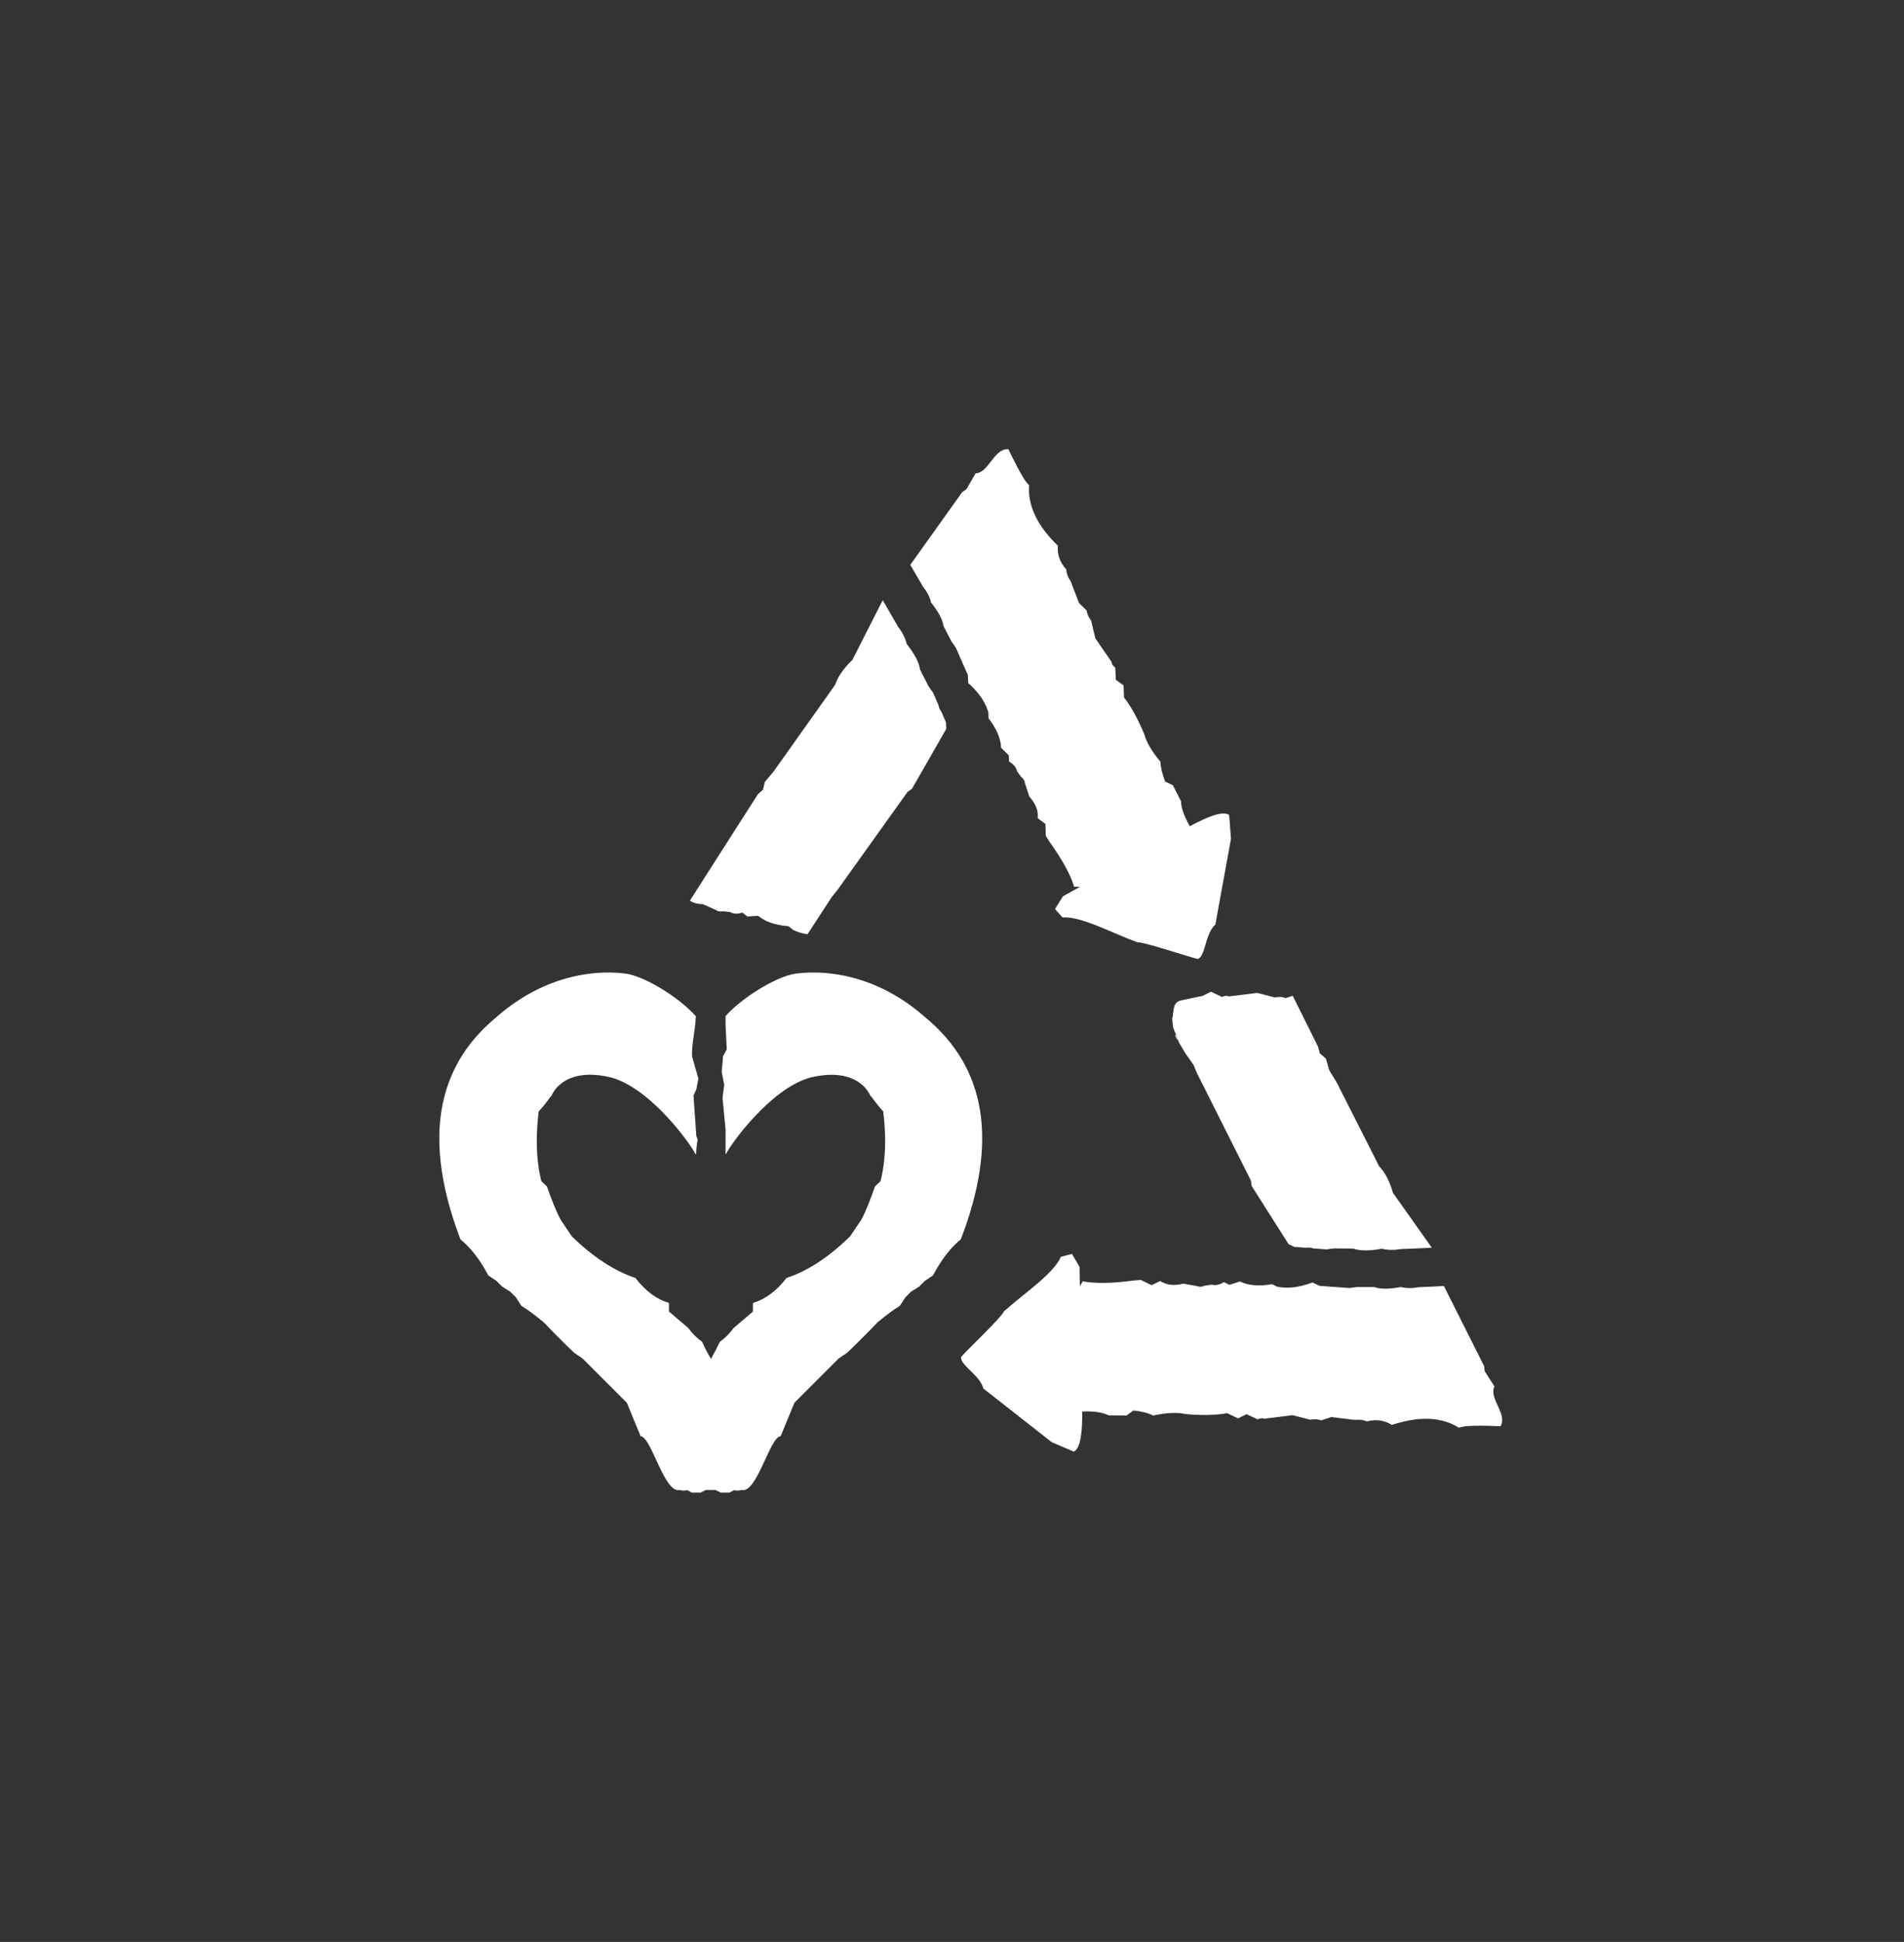
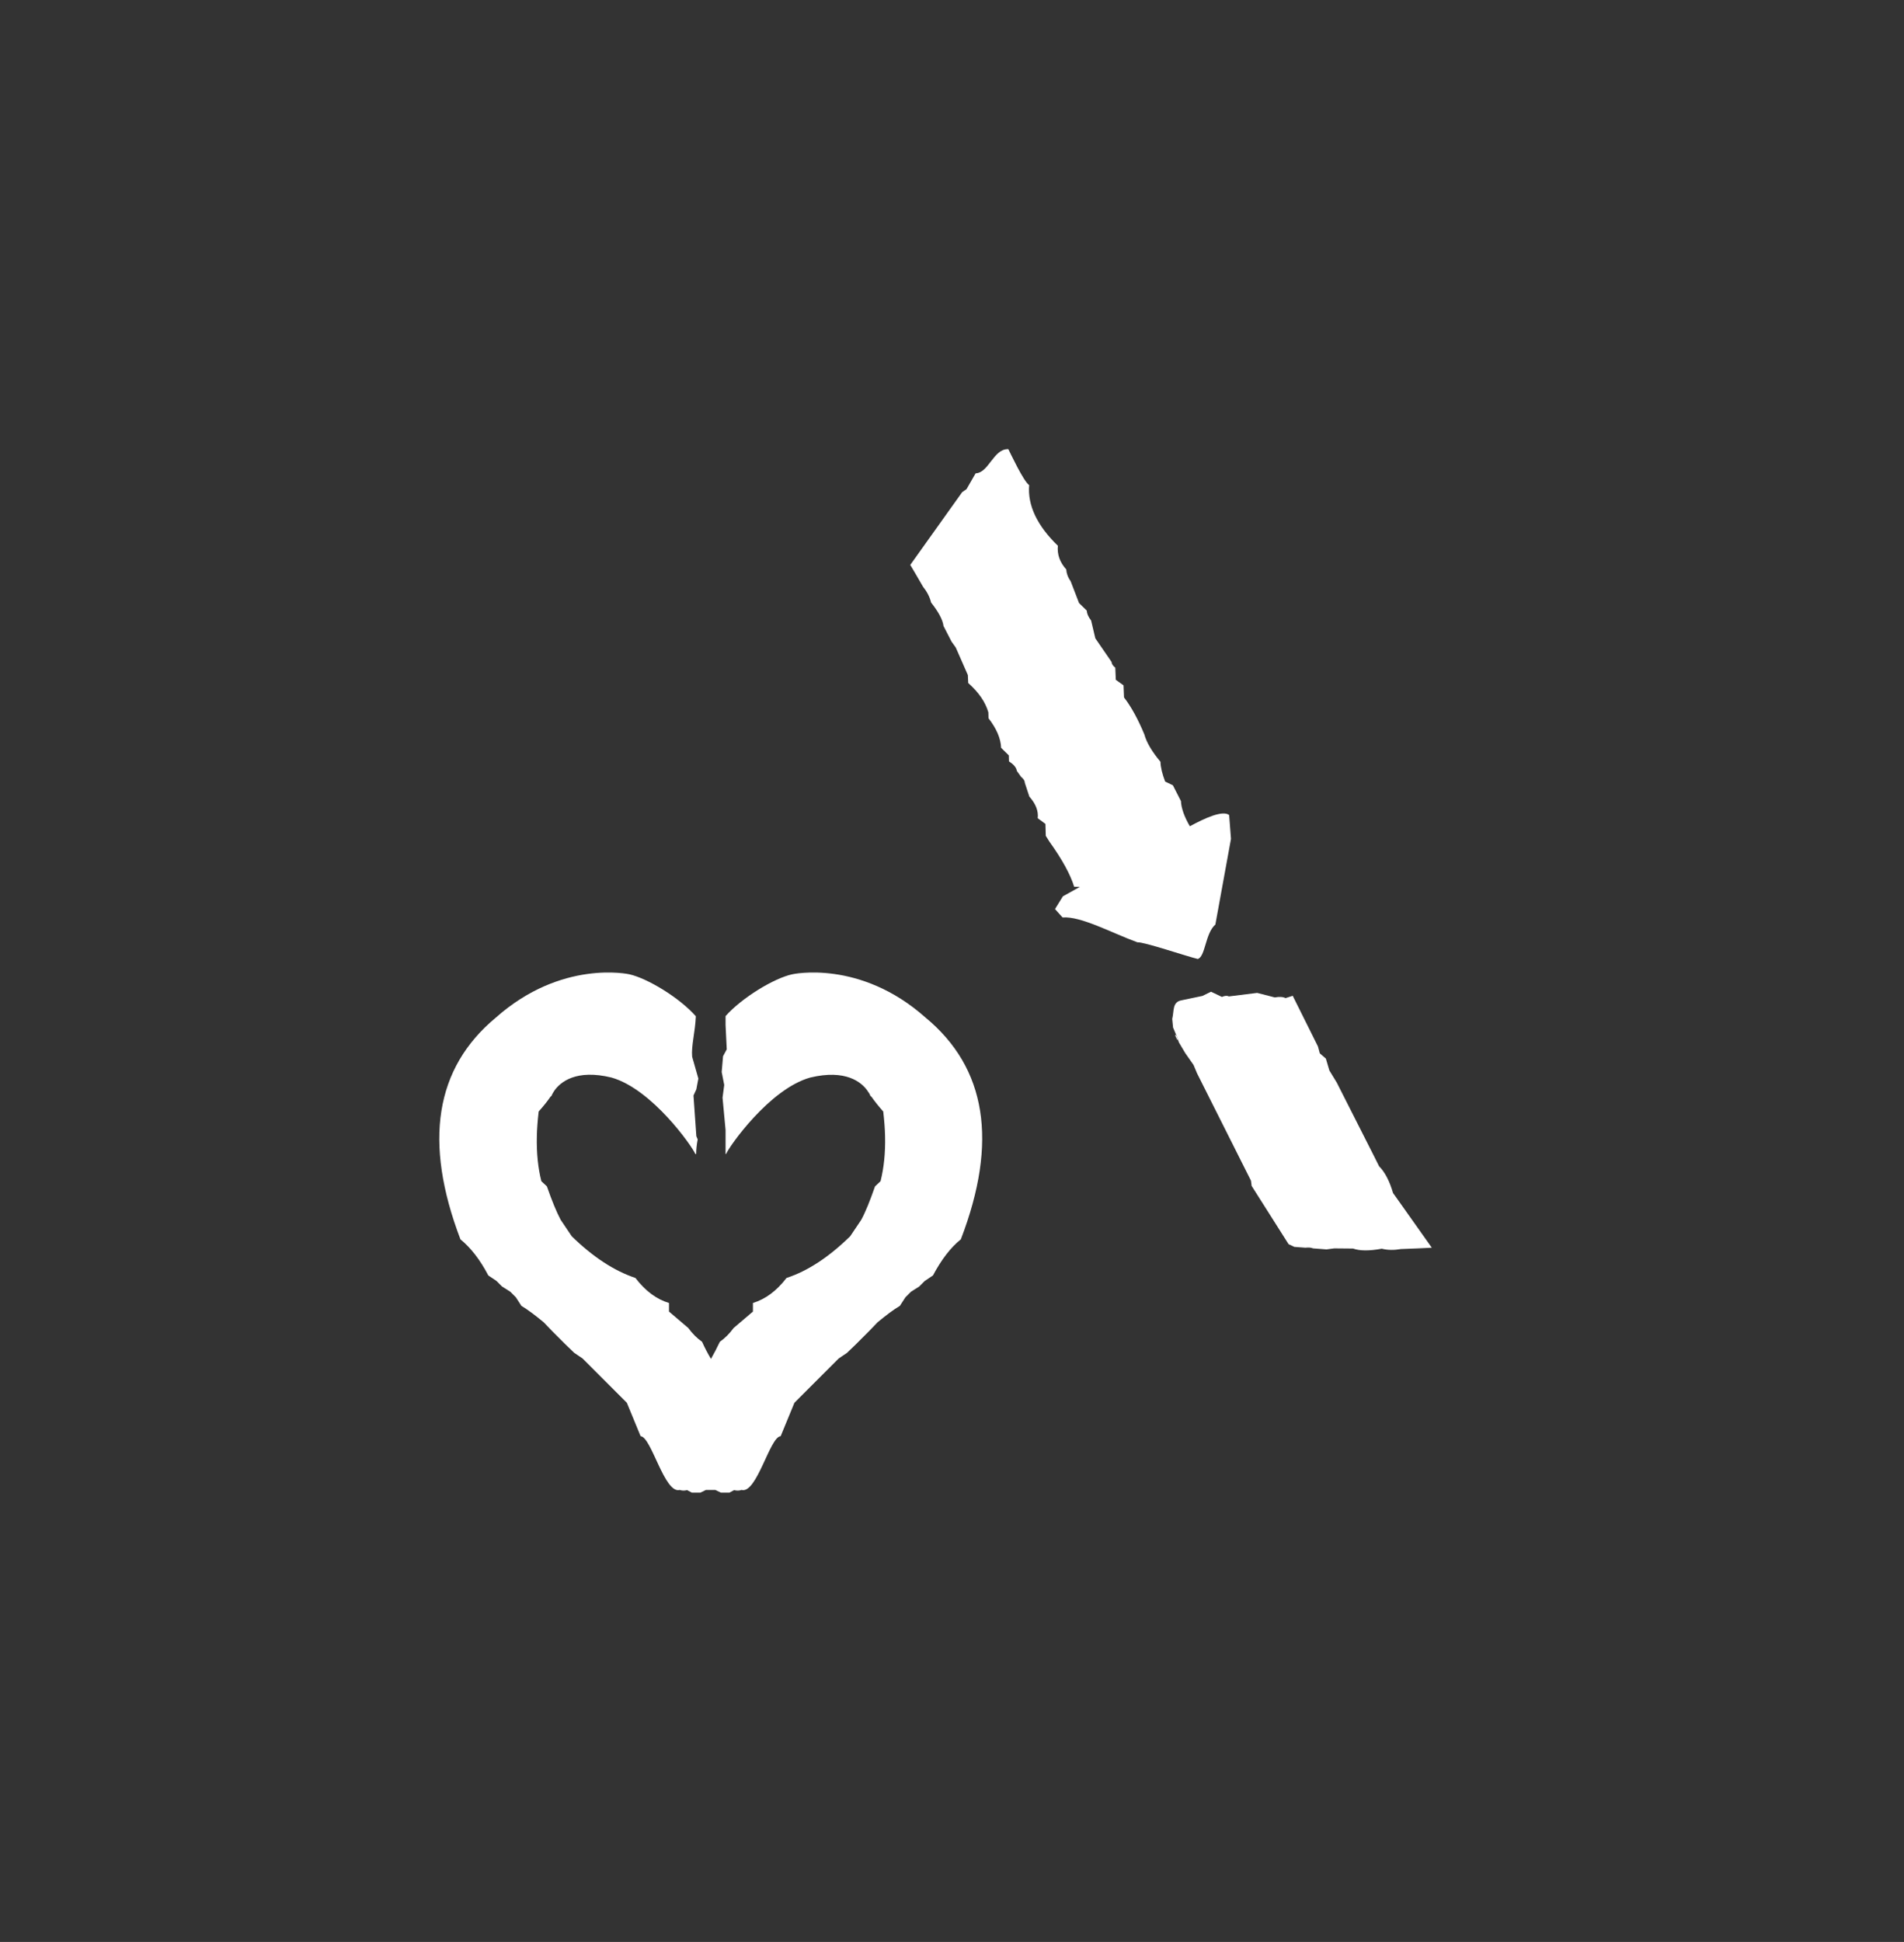
<svg xmlns="http://www.w3.org/2000/svg" version="1.1" id="Produktseite_x5F_Layout_xA0_Bild_1_" x="0px" y="0px" viewBox="0 0 113.39 115.61" style="enable-background:new 0 0 113.39 115.61;" xml:space="preserve">
  <rect x="0" y="0" width="113.39" height="115.61" fill="#333333" stroke="none" />
  <style type="text/css">
	.st0{fill:#FFFFFF;}
	.st1{clip-path:url(#SVGID_2_);}
	.st2{fill:none;}
	.st3{clip-path:url(#SVGID_5_);}
	.st4{clip-path:url(#SVGID_18_);}
	.st5{clip-path:url(#SVGID_30_);}
	.st6{clip-path:url(#SVGID_37_);}
	.st7{clip-path:url(#SVGID_39_);}
	.st8{fill:#546779;}
	.st9{fill:#343D4F;}
	.st10{fill:#6F8AA1;}
	.st11{clip-path:url(#SVGID_40_);}
	.st12{clip-path:url(#SVGID_42_);}
	.st13{clip-path:url(#SVGID_46_);}
	.st14{fill:#FFFFFF;stroke:#646363;stroke-miterlimit:10;}
	.st15{fill:#BCBCBB;stroke:#FFFFFF;stroke-miterlimit:10;}
	.st16{fill:#FFFFFF;stroke:#F3C900;stroke-miterlimit:10;}
	.st17{fill:#FFFFFF;stroke:#9D9D9C;stroke-miterlimit:10;}
	.st18{fill:#FFFFFF;stroke:#BCBCBB;stroke-miterlimit:10;}
	.st19{clip-path:url(#SVGID_66_);}
	.st20{fill:#F3C900;}
	.st21{clip-path:url(#SVGID_69_);}
	.st22{clip-path:url(#SVGID_70_);}
	.st23{fill:#020203;}
	.st24{fill:#BCBCBB;}
	.st25{fill:none;stroke:#000000;stroke-miterlimit:10;}
	.st26{fill:#646363;}
</style>
  <g>
    <g>
      <path class="st0" d="M72.77,59.35l-0.65-0.31l-0.51,0.25l-1.24,0.26c-0.57,0.1-0.44,0.63-0.56,1.11l0.05,0.51l0.21,0.5l0.14,0.39    l0.38,0.64l0.49,0.7l0.21,0.5l3.21,6.39l0.04,0.31l2.2,3.47l0.34,0.16l0.66,0.05c0.19-0.02,0.34-0.01,0.46,0.04l0.8,0.06    l0.46-0.06l1.12,0.01c0.39,0.14,0.95,0.15,1.71,0.01c0.36,0.09,0.74,0.09,1.14,0.02l1.02-0.04l0.82-0.04l-2.31-3.26    c-0.21-0.72-0.49-1.25-0.83-1.59l-0.28-0.56l-2.24-4.42l-0.44-0.72l-0.21-0.71l-0.36-0.31l-0.11-0.41L77,59.31l-0.01-0.03    l-0.43,0.14c-0.16-0.08-0.37-0.09-0.64-0.04l-1.05-0.27l-1.69,0.21C73.07,59.26,72.93,59.28,72.77,59.35z" />
      <path class="st0" d="M70.07,61.68C69.79,61.31,70.32,62.38,70.07,61.68L70.07,61.68z" />
-       <path class="st0" d="M89,82.54l-0.58-0.91l-0.04-0.31l-2.39-4.76l-0.57,0.03l-0.94,0.04c-0.37,0.07-0.73,0.07-1.06-0.01    c-0.7,0.13-1.23,0.13-1.58,0l-1.04,0l-0.43,0.06l-1.78-0.13l-0.43-0.2c-0.8,0.3-1.5,0.38-2.1,0.25l-0.31-0.15    c-0.77,0.14-1.41,0.08-1.91-0.16l-0.62,0.2l-0.33-0.16c-0.27,0.16-0.51,0.21-0.72,0.15l-0.43,0.06c-0.17,0.07-0.31,0.09-0.42,0.03    l-0.85-0.15c-0.57,0.14-1.02,0.08-1.37-0.16l-0.52,0.25l-0.31-0.15l-0.32-0.16l-0.42,0.03c-1.29,0.18-2.31,0.19-3.05,0.05    l-0.17,0.3l-0.02-1.16l-0.45-0.77l-0.66,0.17c-0.43,1.01-2.2,2.18-3.39,3.25c-0.13,0.34-2.12,2.22-2.55,2.71    c-0.1,0.47,1.14,1.1,1.32,1.88l4.08,3.2l1.31,0.56c0.45-0.21,0.51-1.39,0.5-2.39c0.66-0.03,1.19,0.04,1.58,0.23l1.06,0.01    l0.41-0.3c0.48,0.05,0.87,0.15,1.18,0.3c0.78-0.17,1.41-0.2,1.89-0.09c0.96,0.09,1.8,0.08,2.51-0.05l0.65,0.31l0.51-0.25    l0.65,0.31c0.17-0.07,0.3-0.09,0.4-0.04l1.69-0.21l1.05,0.27c0.27-0.05,0.48-0.03,0.64,0.04l0.62-0.2l1.38,0.17    c0.29-0.03,0.54,0,0.74,0.09c0.55-0.14,1.04-0.07,1.48,0.21c1.64-0.54,2.97-0.48,4,0.17c0.36-0.2,2.21-0.1,2.47-0.09    C89.8,84.18,88.65,83.26,89,82.54z" />
      <path class="st0" d="M54.97,34.93c0.24,0.3,0.4,0.61,0.48,0.94c0.44,0.56,0.69,1.02,0.74,1.4l0.48,0.93l0.25,0.35l0.72,1.64    l0.02,0.47c0.64,0.57,1.03,1.15,1.2,1.75l0.01,0.35c0.48,0.62,0.73,1.21,0.75,1.76l0.46,0.45l0.01,0.36    c0.27,0.17,0.43,0.35,0.47,0.57l0.25,0.35c0.14,0.11,0.22,0.23,0.22,0.35l0.27,0.82c0.39,0.44,0.55,0.87,0.5,1.29l0.46,0.34    l0.01,0.35l0.01,0.36l0.22,0.35c0.76,1.06,1.25,1.96,1.47,2.68l0.34,0.01l-1.01,0.56l-0.47,0.76l0.45,0.5    c1.09-0.09,2.95,0.93,4.46,1.48c0.36-0.04,2.95,0.84,3.59,0.99c0.46-0.13,0.44-1.52,1.05-2.05l0.93-5.1l-0.11-1.42    c-0.4-0.3-1.47,0.2-2.34,0.67c-0.33-0.57-0.51-1.07-0.53-1.5l-0.48-0.94l-0.46-0.22c-0.17-0.45-0.27-0.84-0.28-1.18    c-0.51-0.61-0.83-1.15-0.96-1.63c-0.37-0.89-0.77-1.63-1.21-2.2l-0.03-0.72l-0.46-0.33l-0.03-0.72c-0.14-0.11-0.22-0.23-0.22-0.34    L65.23,38l-0.25-1.06c-0.17-0.22-0.25-0.41-0.26-0.59l-0.46-0.45l-0.5-1.3c-0.17-0.24-0.25-0.48-0.26-0.7    c-0.38-0.42-0.55-0.89-0.5-1.41c-1.24-1.2-1.81-2.41-1.71-3.61c-0.34-0.23-1.12-1.91-1.24-2.14c-0.88-0.04-1.16,1.41-1.95,1.44    l-0.54,0.94l-0.26,0.18l-3.09,4.33l0.29,0.49L54.97,34.93z" />
-       <path class="st0" d="M41.86,53.83l0.79,0.35c0.09,0.08,0.23,0.1,0.41,0.07l0.43,0.05c0.19,0.11,0.43,0.12,0.73,0.03l0.28,0.23    l0.65-0.04c0.43,0.36,1.03,0.56,1.81,0.62l0.27,0.22c0.25,0.13,0.54,0.21,0.86,0.26l1.46-2.24l0.34-0.42l4.16-5.82l0.26-0.18    l2.04-3.56l-0.01-0.38l-0.26-0.61c-0.11-0.15-0.17-0.3-0.19-0.43l-0.32-0.74l-0.27-0.38l-0.51-1c-0.05-0.41-0.31-0.91-0.79-1.52    c-0.09-0.36-0.26-0.7-0.51-1.02l-0.51-0.88l-0.41-0.71l-1.81,3.56c-0.54,0.52-0.87,1.01-1.02,1.47l-0.36,0.51l-2.87,4.04    l-0.44,0.62l-0.52,0.62l-0.11,0.46l-0.31,0.28l-4.02,6.29l-0.02,0.03l0.06,0.05C41.35,53.78,41.59,53.82,41.86,53.83z" />
      <path class="st0" d="M55.12,60.58C51.21,57.1,47.19,58,47.19,58c-1.09,0.23-3.01,1.4-3.98,2.49v0.06v0.47l0.07,1.45l-0.22,0.41    l-0.08,0.94l0.15,0.77l-0.1,0.76l0.18,1.92v0.37v0.65v0.28v0.13l0.03,0c0.18-0.44,2.58-3.87,5.01-4.55    c2.12-0.51,3.05,0.28,3.4,0.77c0.03,0.05,0.07,0.11,0.11,0.16c0.06,0.11,0.08,0.17,0.08,0.17c0.02,0.01,0.03,0.02,0.05,0.03    c0.21,0.3,0.45,0.6,0.71,0.89c0.06,0.52,0.1,1.01,0.11,1.49c-0.01,0.03-0.02,0.05-0.02,0.05l0.02-0.04    c0.02,0.97-0.07,1.85-0.27,2.65l-0.33,0.31c-0.3,0.86-0.57,1.53-0.82,1.99l-0.66,0.98c-1.27,1.24-2.53,2.07-3.79,2.48    c-0.59,0.77-1.25,1.26-2,1.49v0.51l-1.15,0.98c-0.25,0.34-0.52,0.61-0.82,0.82c-0.17,0.36-0.35,0.7-0.53,1.02    c-0.19-0.32-0.37-0.66-0.53-1.02c-0.3-0.21-0.57-0.48-0.82-0.82l-1.15-0.98v-0.51c-0.74-0.22-1.41-0.72-2-1.49    c-1.26-0.42-2.53-1.25-3.79-2.48l-0.66-0.98c-0.25-0.47-0.52-1.13-0.82-1.99l-0.33-0.31c-0.2-0.79-0.29-1.68-0.27-2.65l0.02,0.04    c0,0-0.01-0.02-0.02-0.05c0.01-0.47,0.05-0.97,0.11-1.49c0.26-0.29,0.5-0.58,0.71-0.89c0.02-0.01,0.03-0.02,0.05-0.03    c0,0,0.02-0.07,0.08-0.17c0.03-0.05,0.07-0.11,0.1-0.16c0.35-0.49,1.28-1.29,3.4-0.77c2.42,0.69,4.81,4.11,4.99,4.55l0.05,0    c0-0.26,0.03-0.55,0.09-0.87l-0.08-0.19l-0.17-2.42l0.17-0.37l0.12-0.64l-0.37-1.3c-0.06-0.64,0.18-1.46,0.22-2.41    c-0.97-1.1-2.88-2.26-3.97-2.5c0,0-4.02-0.9-7.94,2.58c-3.62,3-4.32,7.4-2.11,13.2c0.61,0.5,1.17,1.21,1.66,2.15l0.49,0.33    l0.33,0.33l0.49,0.31l0.33,0.33l0.33,0.51c0.37,0.22,0.81,0.55,1.33,0.98l0.49,0.51l0.33,0.33l0.49,0.49l0.51,0.49l0.49,0.33    l2.64,2.64l0.82,1.99c0.64,0.03,1.42,3.45,2.33,3.2c0.14,0.05,0.29,0.05,0.44,0.01l0.28,0.15h0.51l0.33-0.16h0.56l0.33,0.16h0.51    l0.28-0.15c0.15,0.04,0.3,0.04,0.44-0.01c0.91,0.25,1.69-3.18,2.33-3.2l0.82-1.99l2.64-2.64l0.49-0.33l0.51-0.49l0.49-0.49    l0.33-0.33l0.49-0.51c0.52-0.43,0.96-0.76,1.33-0.98l0.33-0.51l0.33-0.33l0.49-0.31l0.33-0.33l0.49-0.33    c0.5-0.94,1.05-1.66,1.66-2.15C59.45,67.98,58.75,63.58,55.12,60.58z" />
    </g>
  </g>
</svg>